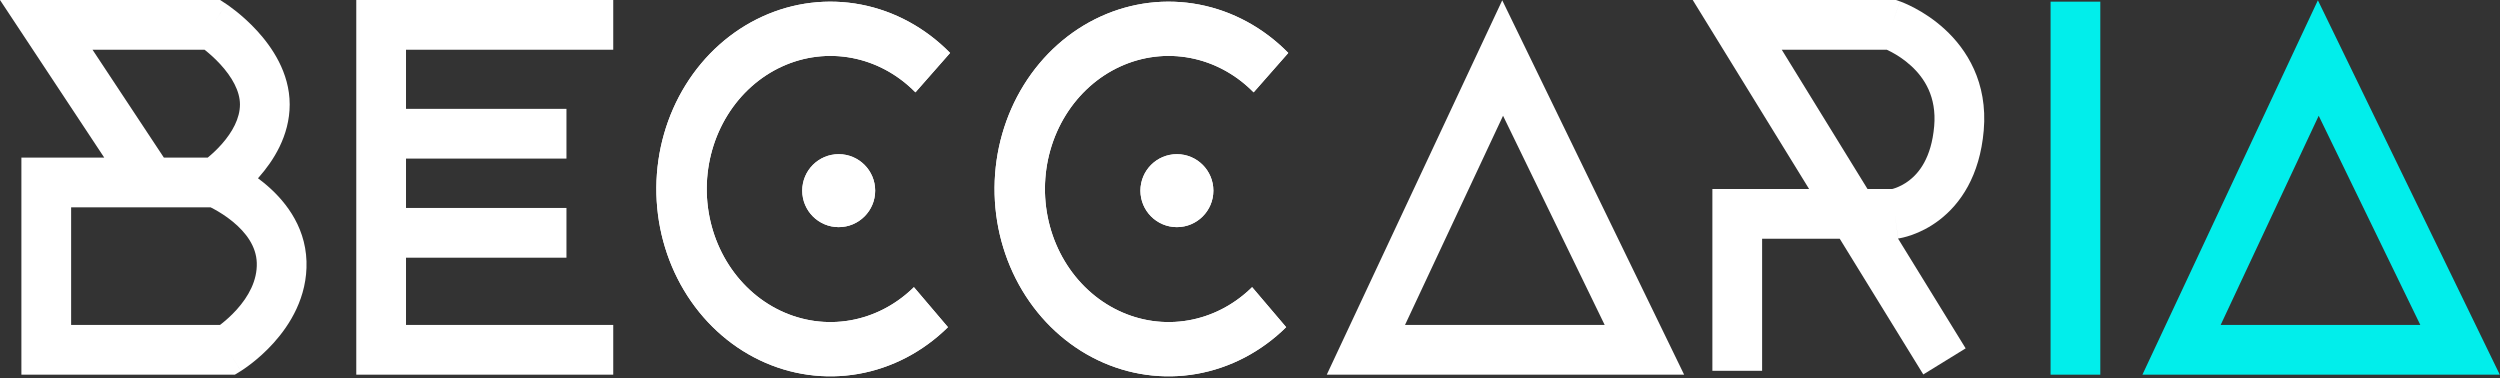
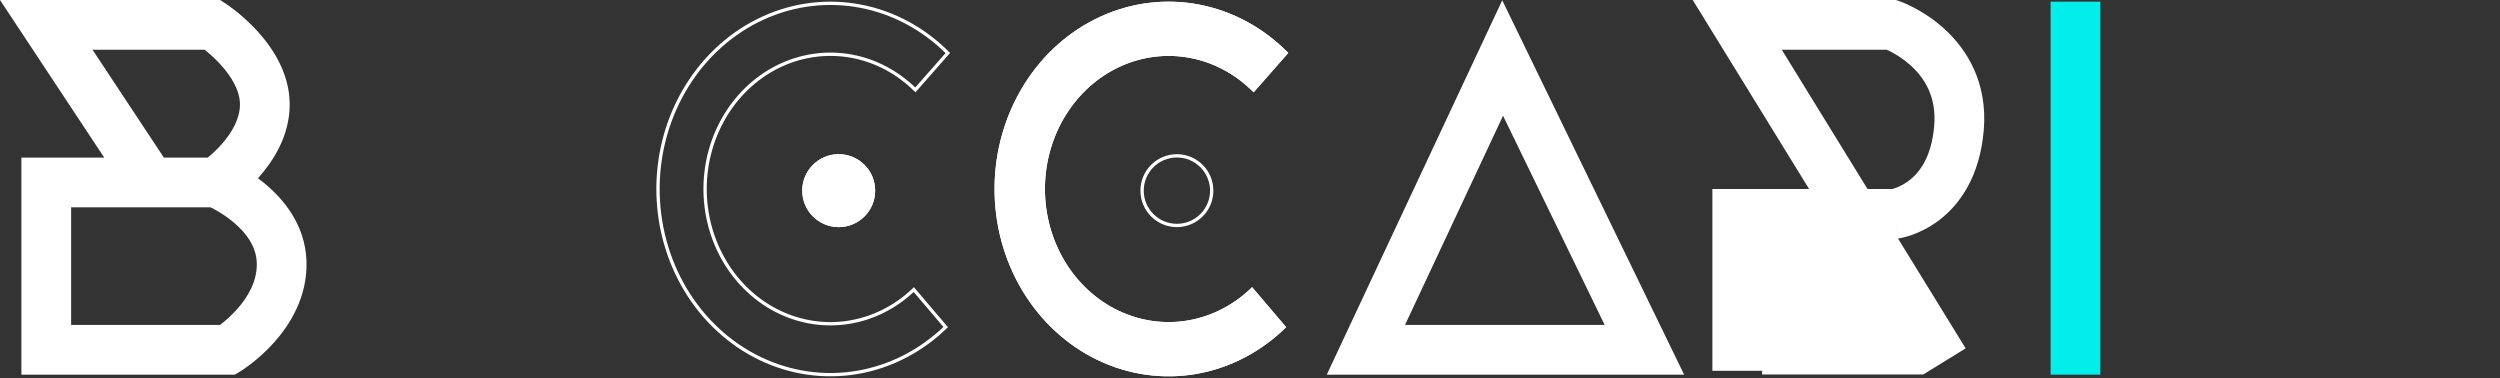
<svg xmlns="http://www.w3.org/2000/svg" width="754" height="114" viewBox="0 0 754 114" fill="none">
  <rect x="0" y="0" width="754" height="114" fill="#333333" stroke="none" />
  <path fill-rule="evenodd" clip-rule="evenodd" d="M0 0H66.389L68.26 1.225L64.152 7.5C68.26 1.225 68.262 1.226 68.264 1.228L68.278 1.237L68.302 1.252L68.366 1.295C68.417 1.329 68.482 1.373 68.562 1.428C68.72 1.536 68.935 1.685 69.198 1.874C69.722 2.25 70.442 2.785 71.294 3.466C72.985 4.819 75.252 6.795 77.54 9.292C81.921 14.072 87.371 21.84 87.371 31.51C87.371 41.038 82.323 48.641 78.142 53.378C78.028 53.507 77.915 53.634 77.801 53.76C78.396 54.199 78.999 54.666 79.605 55.16C85.234 59.752 92.086 67.582 92.438 78.805C92.777 89.621 87.35 98.047 82.602 103.341C80.177 106.046 77.753 108.136 75.935 109.553C75.02 110.267 74.243 110.823 73.674 111.212C73.389 111.408 73.155 111.562 72.981 111.675C72.894 111.732 72.822 111.778 72.765 111.813L72.692 111.859L72.665 111.876L72.649 111.886C72.647 111.887 72.644 111.889 68.716 105.5L72.644 111.889L70.837 113H6.453V47.53H31.438L0 0ZM49.422 47.53H62.653C62.669 47.517 62.685 47.504 62.701 47.49C63.854 46.543 65.384 45.165 66.896 43.452C70.067 39.859 72.371 35.702 72.371 31.51C72.371 27.46 69.962 23.224 66.483 19.428C64.842 17.637 63.179 16.183 61.923 15.178C61.846 15.117 61.771 15.058 61.698 15H27.906L49.422 47.53ZM60.025 13.763C60.023 13.761 60.024 13.761 60.028 13.764L60.025 13.763ZM62.315 61.967C62.311 61.965 62.311 61.965 62.316 61.967L62.315 61.967ZM66.353 98C66.467 97.913 66.586 97.822 66.71 97.726C68.013 96.709 69.741 95.216 71.435 93.326C74.927 89.433 77.613 84.629 77.445 79.275C77.29 74.328 74.254 70.153 70.123 66.783C68.134 65.16 66.123 63.925 64.599 63.095C64.194 62.875 63.83 62.686 63.517 62.53H21.453V98H66.353Z" fill="white" />
-   <path fill-rule="evenodd" clip-rule="evenodd" d="M107.453 0H184.953V15H122.453V32.83H170.844V47.83H122.453V62.72H170.844V77.72H122.453V98H184.953V113H107.453V0Z" fill="white" />
-   <path d="M285.902 98.675C278.362 106.104 268.969 111.002 258.878 112.768C248.787 114.533 238.437 113.09 229.097 108.614C219.758 104.139 211.836 96.826 206.303 87.573C200.771 78.321 197.87 67.532 197.955 56.529C198.04 45.527 201.108 34.791 206.783 25.64C212.457 16.488 220.491 9.318 229.899 5.01C239.306 0.703 249.678 -0.555 259.74 1.391C269.802 3.337 279.118 8.403 286.543 15.966L276.092 27.848C270.817 22.475 264.199 18.876 257.051 17.494C249.902 16.111 242.534 17.005 235.851 20.065C229.167 23.125 223.46 28.219 219.428 34.721C215.397 41.222 213.217 48.849 213.156 56.666C213.096 64.482 215.157 72.147 219.088 78.72C223.018 85.294 228.646 90.489 235.281 93.668C241.916 96.848 249.269 97.874 256.438 96.619C263.607 95.365 270.28 91.885 275.637 86.607L285.902 98.675Z" fill="white" />
  <path fill-rule="evenodd" clip-rule="evenodd" d="M285.902 98.675L275.637 86.607C275.399 86.842 275.158 87.073 274.915 87.301C269.685 92.19 263.288 95.421 256.438 96.619C249.269 97.874 241.916 96.848 235.281 93.668C228.646 90.489 223.018 85.294 219.088 78.72C215.157 72.147 213.096 64.482 213.156 56.666C213.217 48.849 215.397 41.222 219.428 34.721C223.46 28.219 229.167 23.125 235.851 20.065C242.534 17.005 249.902 16.111 257.051 17.494C263.882 18.815 270.228 22.16 275.381 27.143C275.621 27.374 275.858 27.61 276.092 27.848L286.543 15.966C279.118 8.403 269.802 3.337 259.74 1.391C249.678 -0.555 239.306 0.703 229.899 5.01C220.491 9.318 212.457 16.488 206.783 25.64C201.108 34.791 198.04 45.527 197.955 56.529C197.87 67.532 200.771 78.321 206.303 87.573C211.836 96.826 219.758 104.139 229.097 108.614C238.437 113.09 248.787 114.533 258.878 112.768C268.969 111.002 278.362 106.104 285.902 98.675ZM285.173 16.01L276.042 26.391C270.761 21.296 264.254 17.868 257.241 16.512C249.885 15.089 242.305 16.009 235.434 19.155C228.564 22.301 222.709 27.532 218.578 34.194C214.448 40.855 212.218 48.662 212.157 56.658C212.095 64.654 214.203 72.5 218.229 79.234C222.256 85.968 228.029 91.302 234.849 94.57C241.67 97.839 249.234 98.895 256.611 97.604C263.644 96.374 270.203 93.063 275.563 88.063L284.533 98.609C277.249 105.538 268.295 110.105 258.706 111.783C248.822 113.512 238.683 112.099 229.529 107.713C220.374 103.325 212.597 96.151 207.162 87.06C201.726 77.969 198.871 67.36 198.955 56.537C199.038 45.715 202.057 35.159 207.633 26.166C213.208 17.174 221.094 10.142 230.315 5.919C239.535 1.698 249.695 0.467 259.55 2.373C269.113 4.222 277.996 8.95 285.173 16.01Z" fill="white" />
  <path d="M263.953 57.5C263.953 63.575 259.028 68.5 252.953 68.5C246.878 68.5 241.953 63.575 241.953 57.5C241.953 51.425 246.878 46.5 252.953 46.5C259.028 46.5 263.953 51.425 263.953 57.5Z" fill="white" />
  <path fill-rule="evenodd" clip-rule="evenodd" d="M252.953 67.5C258.476 67.5 262.953 63.023 262.953 57.5C262.953 51.977 258.476 47.5 252.953 47.5C247.43 47.5 242.953 51.977 242.953 57.5C242.953 63.023 247.43 67.5 252.953 67.5ZM252.953 68.5C259.028 68.5 263.953 63.575 263.953 57.5C263.953 51.425 259.028 46.5 252.953 46.5C246.878 46.5 241.953 51.425 241.953 57.5C241.953 63.575 246.878 68.5 252.953 68.5Z" fill="white" />
  <path d="M387.902 98.675C380.362 106.104 370.969 111.002 360.878 112.768C350.787 114.533 340.437 113.09 331.097 108.614C321.758 104.139 313.836 96.826 308.303 87.573C302.771 78.321 299.87 67.532 299.955 56.529C300.04 45.527 303.108 34.791 308.783 25.64C314.457 16.488 322.491 9.318 331.899 5.01C341.306 0.703 351.678 -0.555 361.74 1.391C371.802 3.337 381.118 8.403 388.543 15.966L378.092 27.848C372.817 22.475 366.199 18.876 359.051 17.494C351.902 16.111 344.534 17.005 337.851 20.065C331.167 23.125 325.46 28.219 321.428 34.721C317.397 41.222 315.217 48.849 315.157 56.666C315.096 64.482 317.157 72.147 321.088 78.72C325.018 85.294 330.646 90.489 337.281 93.668C343.916 96.848 351.269 97.874 358.438 96.619C365.607 95.365 372.28 91.885 377.637 86.607L387.902 98.675Z" fill="white" />
  <path fill-rule="evenodd" clip-rule="evenodd" d="M387.902 98.675L377.637 86.607C377.399 86.842 377.158 87.073 376.915 87.301C371.685 92.19 365.288 95.421 358.438 96.619C351.269 97.874 343.916 96.848 337.281 93.668C330.646 90.489 325.018 85.294 321.088 78.72C317.157 72.147 315.096 64.482 315.157 56.666C315.217 48.849 317.397 41.222 321.428 34.721C325.46 28.219 331.167 23.125 337.851 20.065C344.534 17.005 351.902 16.111 359.051 17.494C365.882 18.815 372.228 22.16 377.381 27.143C377.621 27.374 377.858 27.61 378.092 27.848L388.543 15.966C381.118 8.403 371.802 3.337 361.74 1.391C351.678 -0.555 341.306 0.703 331.899 5.01C322.491 9.318 314.457 16.488 308.783 25.64C303.108 34.791 300.04 45.527 299.955 56.529C299.87 67.532 302.771 78.321 308.303 87.573C313.836 96.826 321.758 104.139 331.097 108.614C340.437 113.09 350.787 114.533 360.878 112.768C370.969 111.002 380.362 106.104 387.902 98.675ZM387.173 16.01L378.042 26.391C372.761 21.296 366.254 17.868 359.241 16.512C351.885 15.089 344.305 16.009 337.434 19.155C330.564 22.301 324.709 27.532 320.578 34.194C316.448 40.855 314.218 48.662 314.157 56.658C314.095 64.654 316.203 72.5 320.229 79.234C324.256 85.968 330.029 91.302 336.849 94.57C343.67 97.839 351.234 98.895 358.611 97.604C365.644 96.374 372.203 93.063 377.563 88.063L386.533 98.609C379.249 105.538 370.295 110.105 360.706 111.783C350.822 113.512 340.683 112.099 331.529 107.713C322.374 103.325 314.597 96.151 309.162 87.06C303.726 77.969 300.871 67.36 300.955 56.537C301.038 45.715 304.057 35.159 309.633 26.166C315.208 17.174 323.094 10.142 332.315 5.919C341.535 1.698 351.695 0.467 361.55 2.373C371.113 4.222 379.996 8.95 387.173 16.01Z" fill="white" />
-   <path d="M365.953 57.5C365.953 63.575 361.028 68.5 354.953 68.5C348.878 68.5 343.953 63.575 343.953 57.5C343.953 51.425 348.878 46.5 354.953 46.5C361.028 46.5 365.953 51.425 365.953 57.5Z" fill="white" />
  <path fill-rule="evenodd" clip-rule="evenodd" d="M354.953 67.5C360.476 67.5 364.953 63.023 364.953 57.5C364.953 51.977 360.476 47.5 354.953 47.5C349.43 47.5 344.953 51.977 344.953 57.5C344.953 63.023 349.43 67.5 354.953 67.5ZM354.953 68.5C361.028 68.5 365.953 63.575 365.953 57.5C365.953 51.425 361.028 46.5 354.953 46.5C348.878 46.5 343.953 51.425 343.953 57.5C343.953 63.575 348.878 68.5 354.953 68.5Z" fill="white" />
  <path fill-rule="evenodd" clip-rule="evenodd" d="M453.077 0.087L507.935 113H400.155L453.077 0.087ZM453.32 34.913L423.751 98H483.971L453.32 34.913Z" fill="white" />
-   <path fill-rule="evenodd" clip-rule="evenodd" d="M699.077 0.087L753.935 113H646.155L699.077 0.087ZM699.32 34.913L669.751 98H729.971L699.32 34.913Z" fill="#01EEEB" />
-   <path fill-rule="evenodd" clip-rule="evenodd" d="M510.527 0H571.833L573.036 0.421L570.559 7.5C573.036 0.421 573.04 0.422 573.043 0.423L573.051 0.426L573.067 0.432L573.106 0.446C573.135 0.456 573.17 0.469 573.209 0.483C573.289 0.512 573.39 0.55 573.51 0.597C573.751 0.69 574.073 0.819 574.462 0.985C575.24 1.318 576.298 1.805 577.538 2.466C580 3.778 583.281 5.829 586.518 8.796C593.118 14.845 599.555 24.795 598.295 39.347C597.103 53.108 591.232 61.495 584.947 66.323C581.913 68.653 578.953 70.026 576.712 70.824C575.587 71.225 574.626 71.487 573.903 71.656C573.54 71.74 573.235 71.802 572.996 71.845C572.876 71.867 572.773 71.885 572.687 71.898C572.643 71.905 572.605 71.911 572.57 71.916L572.522 71.923L572.501 71.926L572.491 71.928C572.486 71.928 572.481 71.929 571.453 64.5L572.481 71.929L572.438 71.935L592.839 105.068L580.067 112.932L554.862 72H531.453V111.84H516.453V57H545.625L510.527 0ZM563.241 57H570.691C570.93 56.938 571.267 56.84 571.677 56.694C572.751 56.312 574.253 55.622 575.809 54.427C578.702 52.205 582.516 47.692 583.351 38.053C584.117 29.205 580.422 23.555 576.383 19.854C574.302 17.946 572.137 16.585 570.483 15.703C569.935 15.411 569.455 15.178 569.067 15H537.379L563.241 57Z" fill="white" />
+   <path fill-rule="evenodd" clip-rule="evenodd" d="M510.527 0H571.833L573.036 0.421L570.559 7.5C573.036 0.421 573.04 0.422 573.043 0.423L573.051 0.426L573.067 0.432L573.106 0.446C573.135 0.456 573.17 0.469 573.209 0.483C573.289 0.512 573.39 0.55 573.51 0.597C573.751 0.69 574.073 0.819 574.462 0.985C575.24 1.318 576.298 1.805 577.538 2.466C580 3.778 583.281 5.829 586.518 8.796C593.118 14.845 599.555 24.795 598.295 39.347C597.103 53.108 591.232 61.495 584.947 66.323C581.913 68.653 578.953 70.026 576.712 70.824C575.587 71.225 574.626 71.487 573.903 71.656C573.54 71.74 573.235 71.802 572.996 71.845C572.876 71.867 572.773 71.885 572.687 71.898C572.643 71.905 572.605 71.911 572.57 71.916L572.522 71.923L572.501 71.926L572.491 71.928C572.486 71.928 572.481 71.929 571.453 64.5L572.481 71.929L572.438 71.935L592.839 105.068L580.067 112.932H531.453V111.84H516.453V57H545.625L510.527 0ZM563.241 57H570.691C570.93 56.938 571.267 56.84 571.677 56.694C572.751 56.312 574.253 55.622 575.809 54.427C578.702 52.205 582.516 47.692 583.351 38.053C584.117 29.205 580.422 23.555 576.383 19.854C574.302 17.946 572.137 16.585 570.483 15.703C569.935 15.411 569.455 15.178 569.067 15H537.379L563.241 57Z" fill="white" />
  <path fill-rule="evenodd" clip-rule="evenodd" d="M618.453 113V0.5L633.453 0.5V113H618.453Z" fill="#01EEEB" />
</svg>